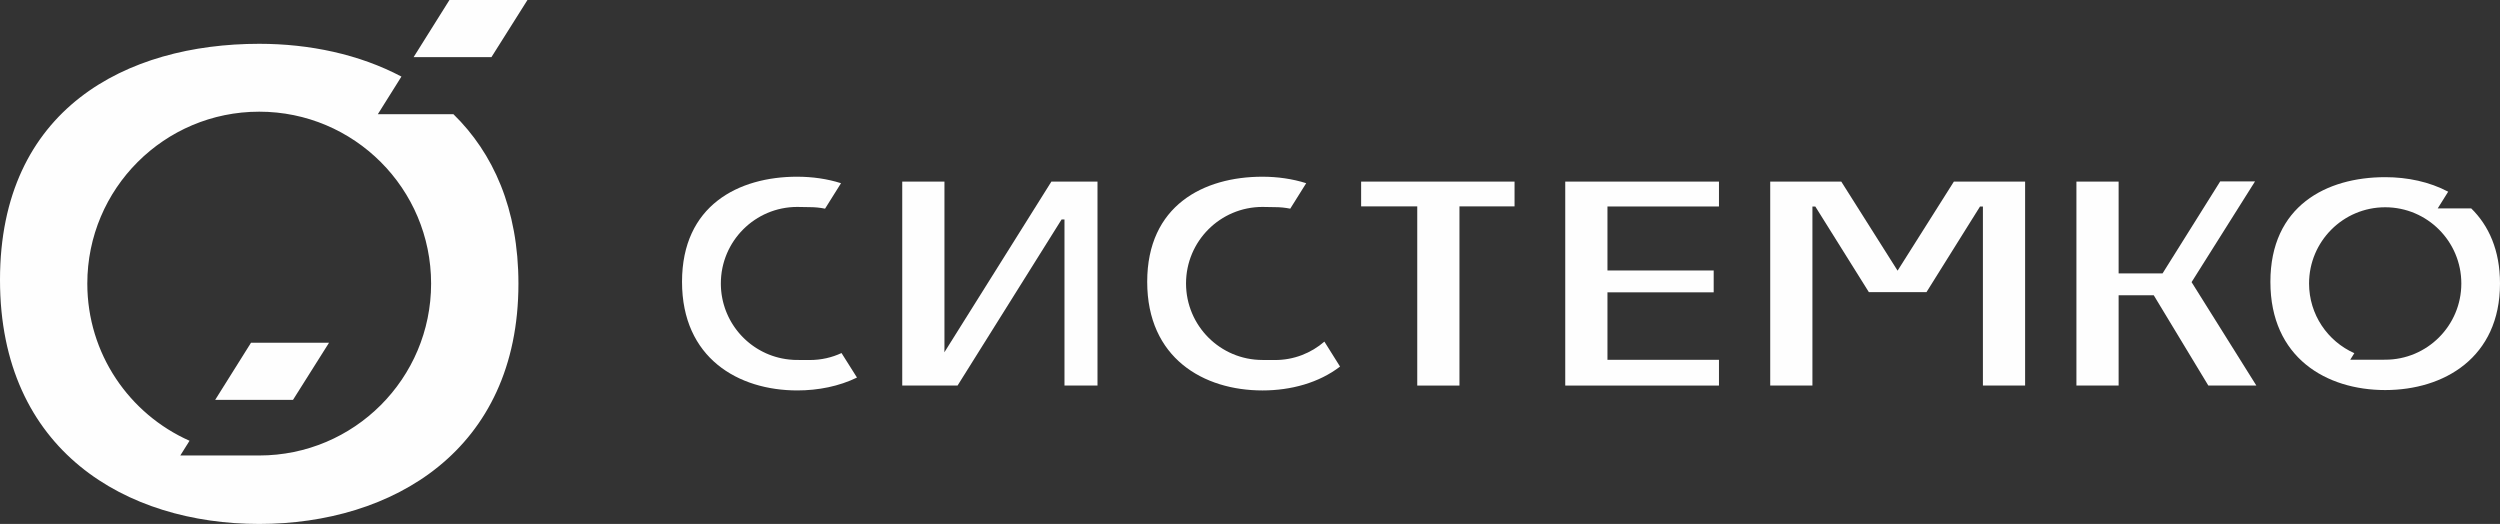
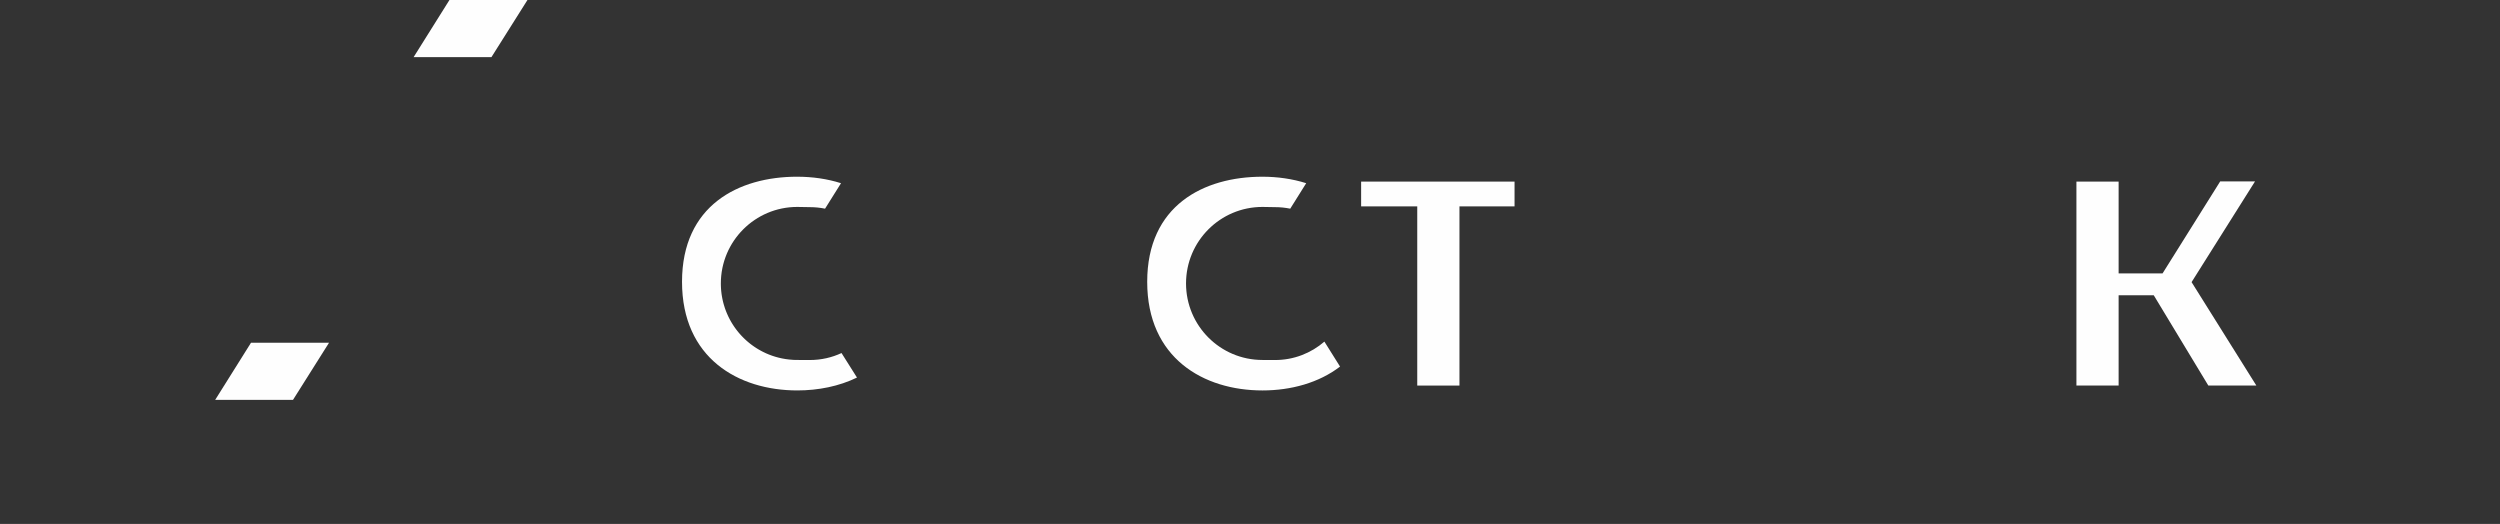
<svg xmlns="http://www.w3.org/2000/svg" xml:space="preserve" width="122.44mm" height="25.661mm" version="1.1" style="shape-rendering:geometricPrecision; text-rendering:geometricPrecision; image-rendering:optimizeQuality; fill-rule:evenodd; clip-rule:evenodd" viewBox="0 0 13514.48 2832.35">
  <rect x="0" y="0" width="13514.48" height="2832.35" fill="#333333" stroke="none" />
  <defs>
    <style type="text/css"> .fil0 {fill:#FEFEFE} </style>
  </defs>
  <g id="Слой_x0020_1">
-     <path class="fil0" d="M12893.88 957.72c120.87,0 239.67,25.21 340.48,78.54l-56.49 90.22 180.98 0c95.17,93.18 155.63,226.88 155.63,405.97 0,401.11 -303.17,576.11 -620.64,576.11 -317.43,0 -620.56,-174.35 -620.56,-584.92 0,-410.59 303.13,-565.92 620.56,-565.92l0.03 0zm0 162.71c227.29,0 411.55,184.46 411.55,412.02 0,227.53 -184.26,412 -411.55,412 -1.63,0 -3.22,-0.03 -4.82,-0.07l-0.08 0.1 -184.02 0 22.11 -35.31c-144.19,-64.06 -244.73,-208.64 -244.73,-376.73 0,-227.55 184.26,-412.02 411.54,-412.02l0 0z" />
    <path class="fil0" d="M4309.87 955.3c81.38,0 161.83,11.41 236.48,35.03l-86.26 137.73c-26.51,-5.41 -53.81,-8.25 -81.84,-8.25 -23.09,0 -45.6,-1.16 -68.38,-1.16 -228.14,0 -413.13,185.19 -413.13,413.6 0,3.22 0.08,6.31 0.15,9.48l0.08 3.02c0.03,2.4 0.11,4.8 0.26,7.21l0.12 2.41c0.15,3.16 0.35,6.4 0.54,9.55l0.08 0.96c0.28,2.81 0.47,5.71 0.75,8.52l0.26 2.54c0.31,2.54 0.58,5.09 0.89,7.64l0.24 1.91c0.39,3.09 0.82,6.18 1.28,9.21l0.35 2.26c0.39,2.34 0.74,4.68 1.17,7.08l0.54 2.83c0.39,2.4 0.89,4.89 1.36,7.27l0.43 1.99c0.55,2.96 1.25,5.93 1.91,8.8l0.54 2.48c0.55,2.26 1.09,4.53 1.64,6.8l0.7 2.62c0.71,2.67 1.45,5.35 2.19,7.97l0.23 0.88c0.82,2.88 1.71,5.77 2.6,8.65l0.82 2.62c0.63,2.13 1.32,4.18 1.99,6.31l0.89 2.75c0.98,2.81 1.95,5.56 2.96,8.38l0.35 0.91c0.94,2.54 1.91,5.02 2.85,7.48l1.13 2.81c0.82,1.99 1.56,3.92 2.37,5.84l1.17 2.75c1.13,2.6 2.3,5.35 3.51,7.97l0.77 1.64c0.94,2.19 1.99,4.39 3,6.6l1.25 2.6c0.97,1.91 1.9,3.84 2.88,5.78 0.42,0.82 0.82,1.7 1.28,2.54 1.25,2.46 2.6,4.93 3.93,7.48 0.47,0.82 0.98,1.71 1.45,2.62 0.94,1.71 1.91,3.42 2.88,5.15l1.63 2.94c1.17,1.93 2.26,3.79 3.43,5.71l1.16 1.93c1.45,2.46 2.97,4.8 4.48,7.21l1.71 2.67c1.02,1.67 2.11,3.25 3.16,4.81l1.99 2.97c1.17,1.7 2.37,3.49 3.62,5.21l2.06 2.96c1.37,1.93 2.8,3.84 4.21,5.76l2.02 2.75c1.17,1.45 2.31,2.96 3.47,4.39l2.11 2.76c1.6,1.99 3.23,4.04 4.82,6.04l2.03 2.47c1.32,1.51 2.65,3.09 3.93,4.6l2.42 2.81c1.17,1.3 2.37,2.68 3.62,4.06l2.34 2.62c1.79,1.91 3.58,3.91 5.41,5.84 0.89,0.88 1.71,1.78 2.6,2.67 1.17,1.24 2.34,2.4 3.51,3.57l2.88 2.88c1.17,1.18 2.26,2.27 3.42,3.39 0.98,0.95 1.99,1.91 2.96,2.8 1.91,1.87 3.86,3.64 5.85,5.42 0.82,0.76 1.71,1.58 2.53,2.34 1.28,1.17 2.53,2.26 3.9,3.44 0.97,0.88 2.06,1.78 3.04,2.67 1.28,1.09 2.6,2.13 3.82,3.22 1.4,1.18 2.76,2.27 4.13,3.44 1.59,1.3 3.15,2.6 4.78,3.84 1.14,0.91 2.23,1.72 3.31,2.63 1.25,0.95 2.49,1.84 3.7,2.81 1.14,0.82 2.23,1.7 3.39,2.54 1.37,1.02 2.73,1.98 4.17,3.02 1.71,1.24 3.5,2.46 5.22,3.7 1.32,0.97 2.6,1.85 3.96,2.81 1.25,0.83 2.49,1.66 3.71,2.47 1.24,0.83 2.48,1.64 3.73,2.48l3.51 2.26c1.83,1.16 3.62,2.27 5.49,3.43 1.48,0.89 3,1.79 4.51,2.74 1.37,0.83 2.73,1.67 4.13,2.41 1.29,0.76 2.62,1.45 3.9,2.21l3.7 2.13c1.37,0.75 2.69,1.43 4.05,2.19 2.19,1.26 4.48,2.43 6.73,3.58 1.21,0.62 2.54,1.24 3.79,1.94 1.36,0.67 2.73,1.36 4.13,1.96 1.28,0.7 2.64,1.31 3.96,1.93 1.37,0.68 2.8,1.31 4.25,2 1.2,0.62 2.45,1.17 3.7,1.8 44.55,19.98 93.26,32.35 144.51,35.36l0.34 0.08c1.91,0.06 3.79,0.21 5.68,0.26 2.23,0.07 4.4,0.22 6.59,0.28l2.48 0.07c3.16,0.07 6.39,0.13 9.58,0.13 22.86,0 45.6,0.28 68.38,0.28 61.06,0 118.88,-13.44 170.9,-37.64l83.57 132.51c-96.92,47.2 -208.99,69.6 -322.84,69.6 -318.64,0 -622.93,-175.05 -622.93,-587.28 0,-412.15 304.3,-568.1 622.93,-568.1l0.08 -0.07z" />
    <polygon class="fil0" points="11847.22,1525.13 12197.44,2084.29 11937.83,2084.29 11642.67,1596 11452.85,1596 11452.85,2084.29 11224.71,2084.29 11224.71,981.68 11452.85,981.68 11452.85,1477.85 11690.41,1477.85 12001.88,980.65 12190.15,980.65 11847.22,1525.13 " />
-     <polygon class="fil0" points="10609.02,981.68 10947.31,981.68 10947.31,2084.29 10719.22,2084.29 10719.22,1116.54 10703.44,1116.54 10414.17,1579.1 10102.59,1579.1 9813.31,1116.54 9797.58,1116.54 9797.58,2084.29 9569.43,2084.29 9569.43,981.68 9765.61,981.68 9907.69,981.68 9953.6,981.68 10257.95,1463.16 10562.22,981.68 10609.02,981.68 " />
-     <polygon class="fil0" points="8689.59,1116.18 8689.59,1462.13 9263.81,1462.13 9263.81,1580.27 8689.59,1580.27 8689.59,1945.04 9292.36,1945.04 9292.36,2084.29 8461.41,2084.29 8461.41,981.68 9292.36,981.68 9292.36,1116.18 8689.59,1116.18 " />
    <polygon class="fil0" points="8187.32,1115.63 7889.51,1115.63 7889.51,2084.29 7661.37,2084.29 7661.37,1115.63 7358,1115.63 7358,981.68 8187.32,981.68 8187.32,1115.63 " />
-     <polygon class="fil0" points="5754.36,2084.29 5754.36,1186.45 5738.68,1186.45 5176.29,2084.29 4877.32,2084.29 4877.32,981.68 5105.49,981.68 5105.49,1879.52 5105.18,1904.31 5683.58,981.68 5932.87,981.68 5932.87,2084.29 5754.36,2084.29 " />
    <path class="fil0" d="M6824.59 955.3c81.38,0 161.79,11.41 236.44,35.03l-86.25 137.73c-26.48,-5.41 -53.78,-8.25 -81.84,-8.25 -23.06,0 -45.64,-1.16 -68.35,-1.16 -228.21,0 -413.13,185.19 -413.13,413.6 0,228.48 184.99,413.67 413.13,413.67 22.86,0 45.56,0.28 68.35,0.28 101.82,0 194.93,-37.51 266.49,-99.54l84.6 134.99c-114.59,87.91 -265.32,129.01 -419.44,129.01 -318.67,0 -623.01,-175.02 -623.01,-587.2 0,-412.22 304.34,-568.16 623.01,-568.16z" />
-     <path class="fil0" d="M1401.21 236.77c272.96,0 541.23,56.87 768.83,177.17l-127.61 203.45 408.7 0c214.88,210.14 351.4,511.7 351.4,915.61 0,904.66 -684.58,1299.36 -1401.32,1299.36 -716.75,0 -1401.21,-393.23 -1401.21,-1319.24 0,-925.99 684.46,-1276.34 1401.21,-1276.34zm0 366.97l0 0c-513.21,0 -929.24,416.03 -929.24,929.25 0,379.11 227.09,705.16 552.62,849.68l-49.96 79.65 415.56 0 0.14 -0.24c3.63,0.04 7.25,0.15 10.87,0.15 513.2,0 929.24,-416.04 929.24,-929.24 0,-513.22 -416.04,-929.25 -929.24,-929.25z" />
    <polygon class="fil0" points="1163.26,2161.55 1356.84,1852.86 1778.58,1852.86 1583.93,2161.55 " />
    <polygon class="fil0" points="2236.03,308.68 2429.61,0 2851.35,0 2656.71,308.68 " />
  </g>
</svg>